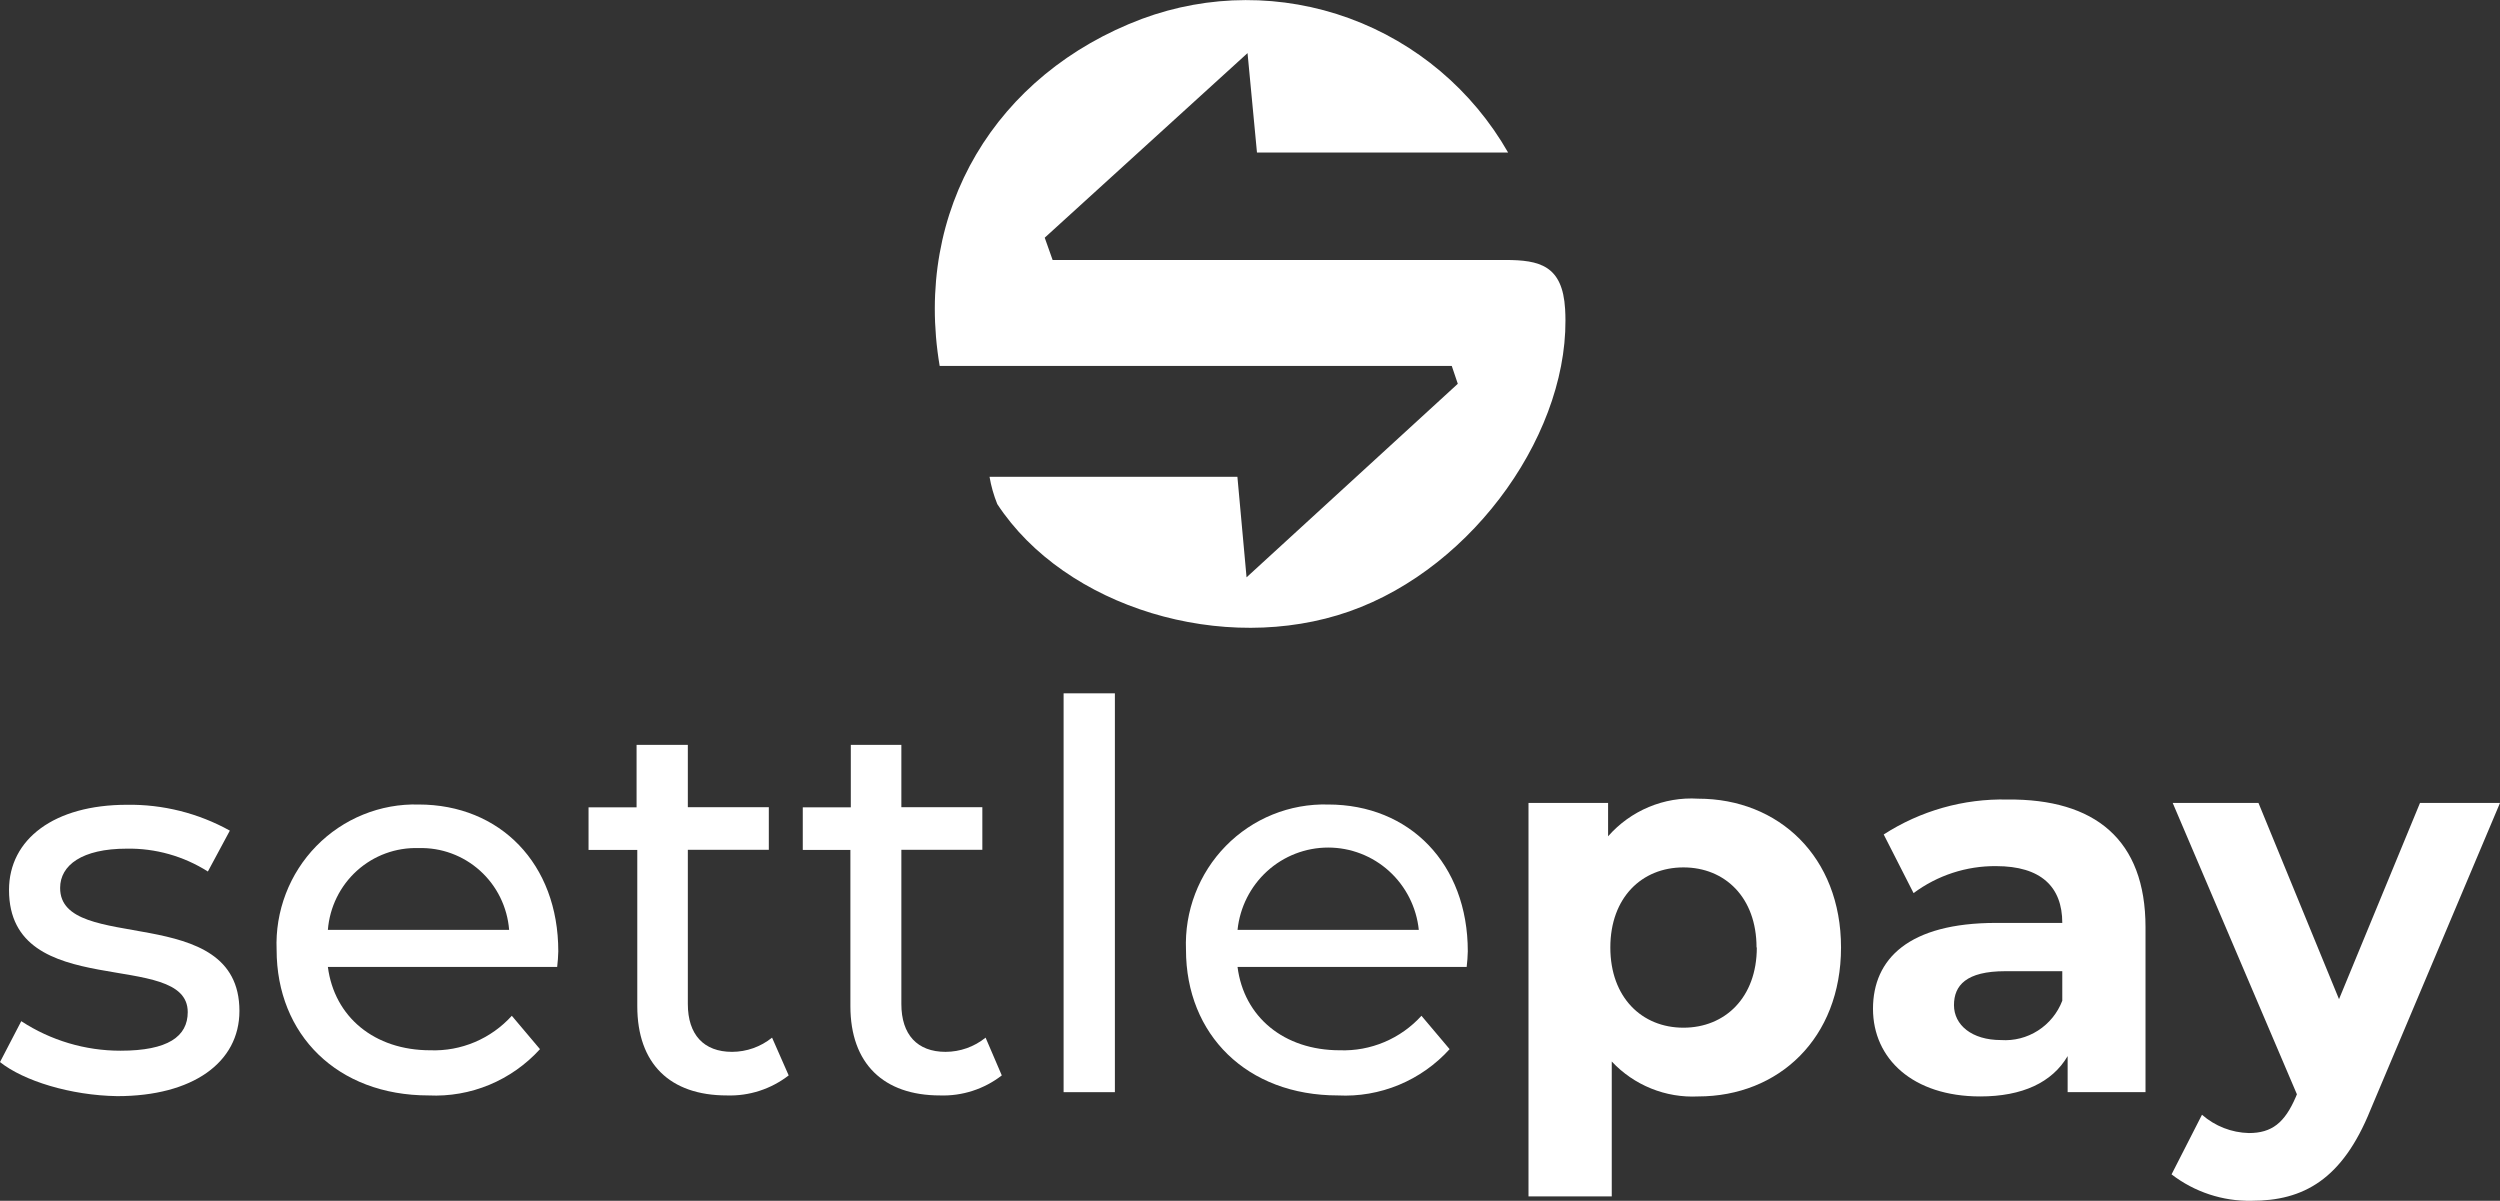
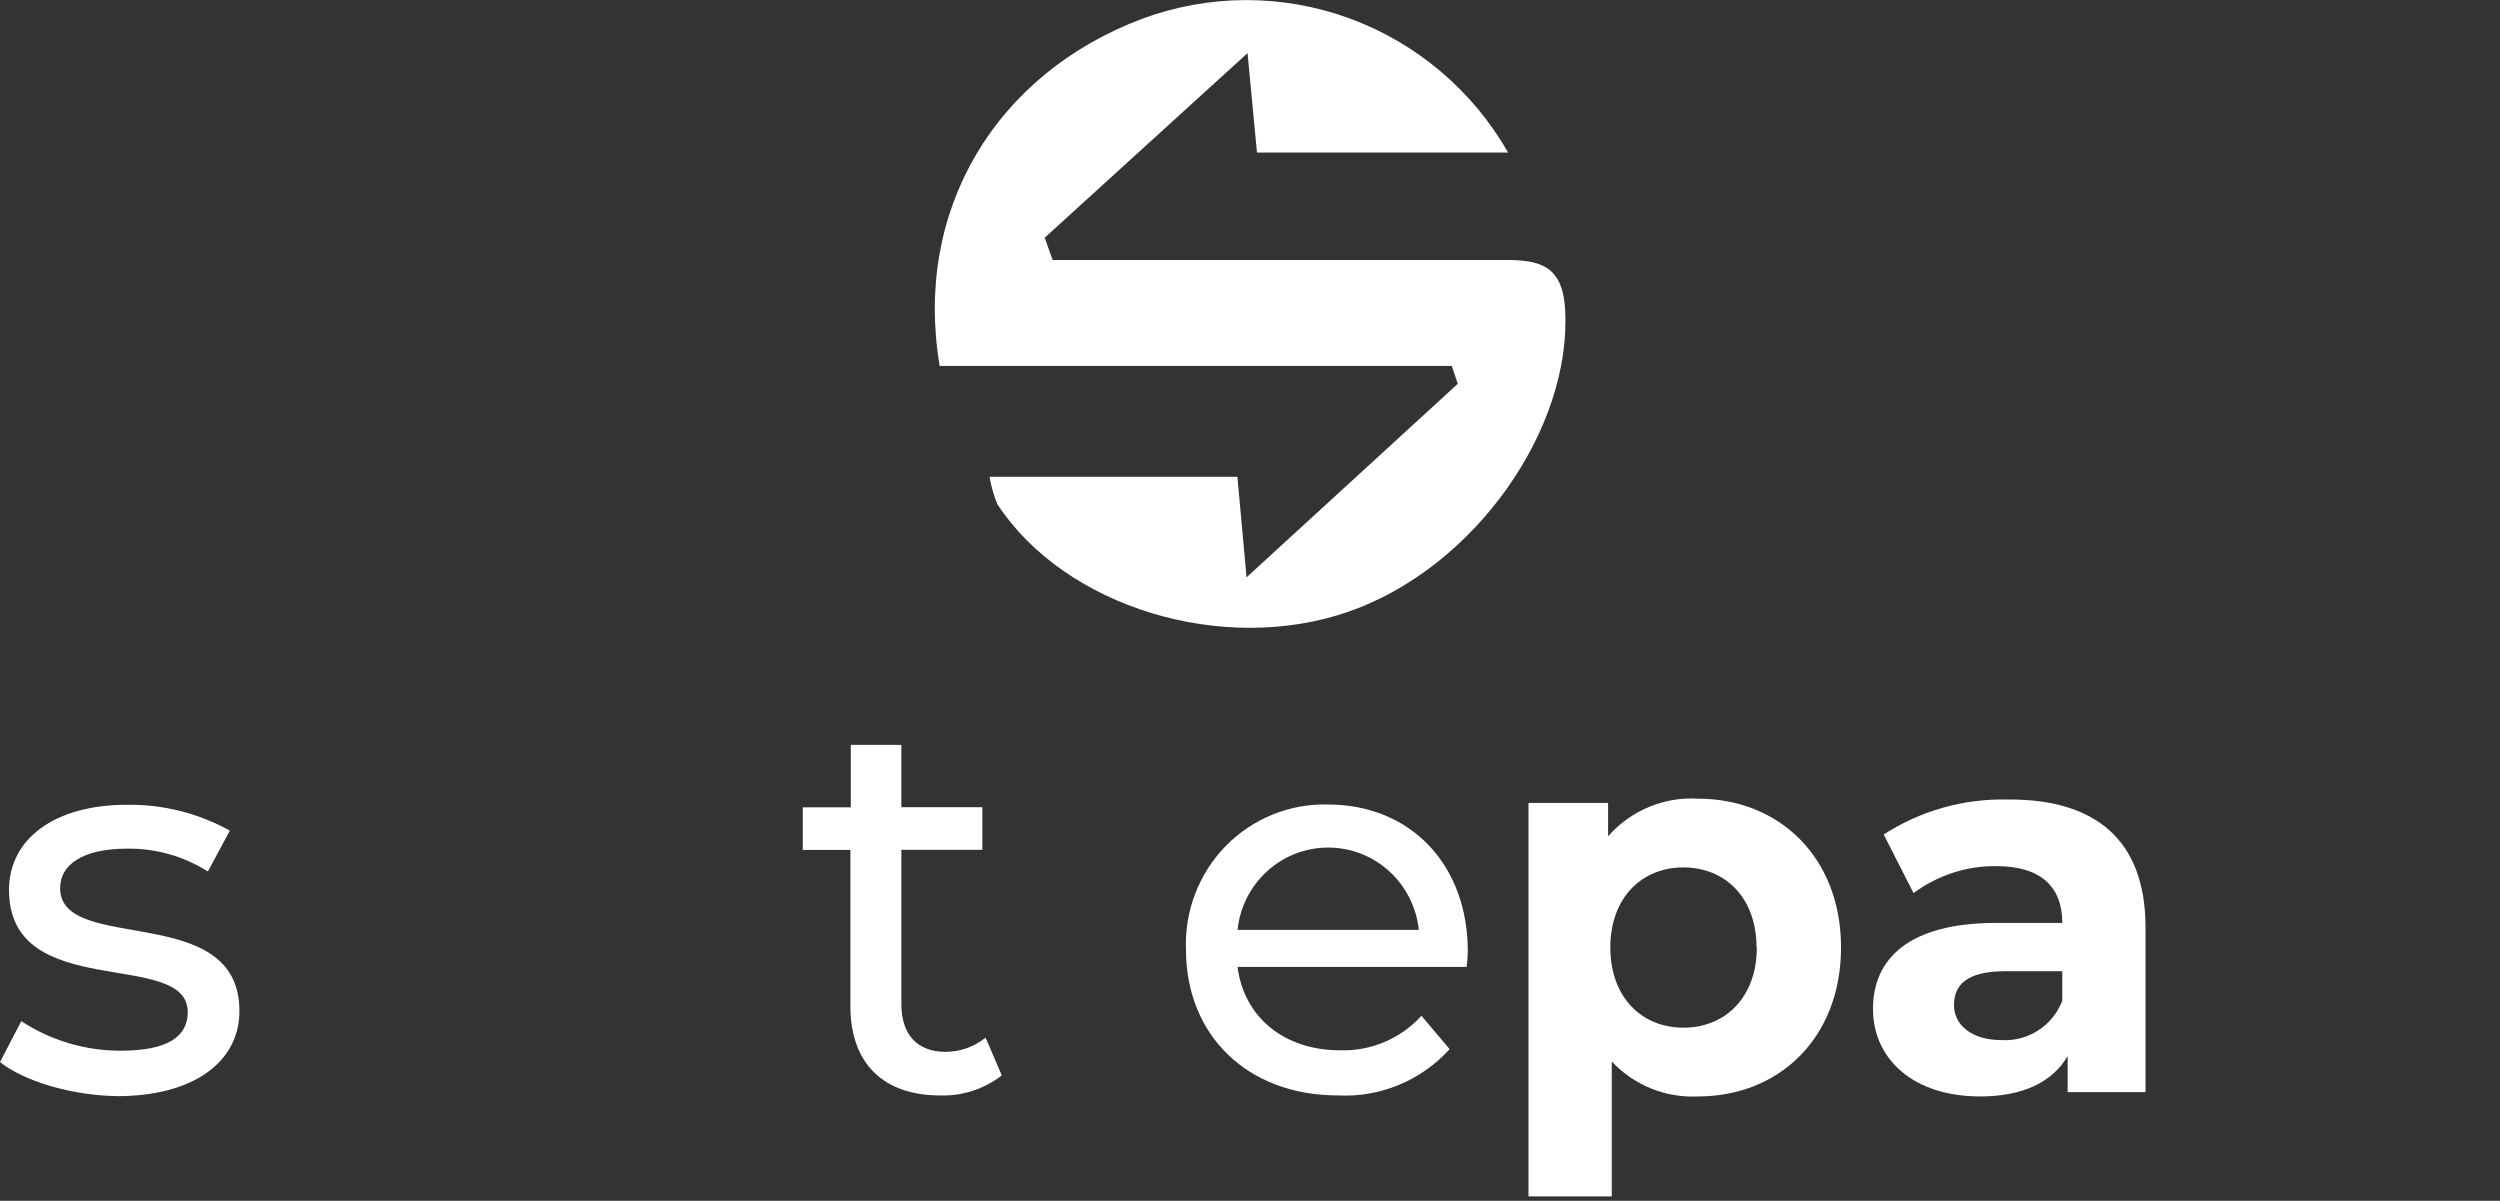
<svg xmlns="http://www.w3.org/2000/svg" width="127" height="61" viewBox="0 0 127 61" fill="none">
  <rect x="0" y="0" width="127" height="61" fill="#333333" stroke="none" />
  <g clip-path="url(#clip0)">
    <path d="M73.749 18.588H47.735C46.397 10.653 50.597 3.751 58.009 0.959C61.406 -0.303 65.135 -0.314 68.539 0.928C71.943 2.17 74.802 4.585 76.611 7.747H63.854L63.375 2.698L53.072 12.075L53.473 13.207H62.874C67.403 13.207 71.932 13.207 76.468 13.207C78.206 13.207 79.379 13.481 79.508 15.703C79.859 21.769 74.936 28.816 68.547 31.059C62.158 33.302 54.102 30.864 50.661 25.606C50.481 25.16 50.349 24.696 50.268 24.221H62.86L63.325 29.328L74.056 19.497L73.749 18.588Z" fill="white" />
    <path d="M0 53.953L1.08 51.876C2.582 52.857 4.334 53.378 6.124 53.376C8.528 53.376 9.537 52.655 9.537 51.414C9.537 48.161 0.458 50.974 0.458 45.211C0.458 42.621 2.762 40.883 6.446 40.883C8.273 40.855 10.076 41.308 11.676 42.196L10.56 44.273C9.327 43.491 7.895 43.087 6.439 43.112C4.164 43.112 3.055 43.956 3.055 45.103C3.034 48.514 12.163 45.73 12.163 51.356C12.163 53.982 9.78 55.684 5.96 55.684C3.577 55.648 1.195 54.905 0 53.953Z" fill="white" />
-     <path d="M28.304 49.12H16.656C16.985 51.659 19.017 53.354 21.857 53.354C22.633 53.383 23.405 53.241 24.12 52.938C24.836 52.635 25.477 52.179 26 51.602L27.431 53.297C26.716 54.083 25.839 54.701 24.861 55.108C23.883 55.514 22.828 55.699 21.772 55.648C17.135 55.648 14.052 52.561 14.052 48.248C14.012 47.277 14.171 46.309 14.518 45.403C14.865 44.496 15.393 43.672 16.069 42.98C16.745 42.288 17.555 41.744 18.449 41.381C19.343 41.017 20.3 40.843 21.264 40.869C25.406 40.869 28.361 43.876 28.361 48.327C28.355 48.592 28.336 48.857 28.304 49.12ZM16.656 47.238H25.864C25.773 46.082 25.244 45.006 24.388 44.233C23.531 43.46 22.413 43.048 21.264 43.083C20.113 43.046 18.993 43.457 18.135 44.23C17.277 45.004 16.747 46.081 16.656 47.238Z" fill="white" />
-     <path d="M40.065 54.631C39.166 55.326 38.056 55.686 36.924 55.648C34.027 55.648 32.374 54.032 32.374 51.111V43.177H29.898V41.013H32.338V37.839H34.942V41.006H39.056V43.17H34.942V51.003C34.942 52.561 35.751 53.434 37.189 53.434C37.928 53.432 38.644 53.178 39.221 52.712L40.065 54.631Z" fill="white" />
    <path d="M50.891 54.631C49.992 55.327 48.882 55.687 47.75 55.648C44.888 55.648 43.2 54.032 43.2 51.111V43.177H40.781V41.013H43.221V37.839H45.789V41.006H49.903V43.17H45.789V51.003C45.789 52.561 46.598 53.434 48.036 53.434C48.775 53.432 49.491 53.178 50.068 52.712L50.891 54.631Z" fill="white" />
-     <path d="M54.031 35.221H56.636V55.482H54.031V35.221Z" fill="white" />
    <path d="M74.507 49.12H62.867C63.189 51.659 65.221 53.354 68.061 53.354C68.837 53.382 69.61 53.239 70.326 52.937C71.043 52.634 71.686 52.179 72.21 51.602L73.641 53.297C72.926 54.086 72.046 54.706 71.066 55.112C70.085 55.519 69.027 55.702 67.968 55.648C63.339 55.648 60.248 52.561 60.248 48.248C60.209 47.276 60.367 46.307 60.715 45.401C61.062 44.494 61.591 43.669 62.268 42.977C62.945 42.285 63.756 41.741 64.65 41.378C65.544 41.016 66.503 40.842 67.467 40.869C71.609 40.869 74.564 43.876 74.564 48.327C74.558 48.592 74.539 48.857 74.507 49.12ZM62.867 47.238H72.075C71.956 46.09 71.419 45.028 70.569 44.255C69.719 43.483 68.615 43.056 67.471 43.056C66.326 43.056 65.222 43.483 64.372 44.255C63.522 45.028 62.986 46.09 62.867 47.238Z" fill="white" />
    <path d="M93.524 48.132C93.524 52.748 90.355 55.699 86.263 55.699C85.448 55.74 84.634 55.603 83.877 55.296C83.12 54.99 82.437 54.522 81.877 53.924V60.776H77.648V40.789H81.691V42.484C82.259 41.837 82.966 41.328 83.758 40.997C84.55 40.665 85.406 40.52 86.263 40.573C90.355 40.573 93.524 43.523 93.524 48.132ZM89.232 48.132C89.232 45.593 87.629 44.064 85.518 44.064C83.408 44.064 81.805 45.593 81.805 48.132C81.805 50.671 83.408 52.207 85.518 52.207C87.629 52.207 89.246 50.678 89.246 48.132H89.232Z" fill="white" />
    <path d="M108.992 47.101V55.482H105.036V53.65C104.249 54.992 102.732 55.699 100.593 55.699C97.18 55.699 95.148 53.787 95.148 51.248C95.148 48.709 96.966 46.884 101.401 46.884H104.764C104.764 45.052 103.684 43.999 101.401 43.999C99.894 43.986 98.422 44.467 97.209 45.37L95.692 42.391C97.565 41.183 99.752 40.565 101.974 40.616C106.417 40.573 108.992 42.65 108.992 47.101ZM104.764 50.837V49.337H101.867C99.885 49.337 99.262 50.058 99.262 51.06C99.262 52.063 100.157 52.835 101.652 52.835C102.314 52.88 102.973 52.711 103.533 52.351C104.093 51.992 104.525 51.461 104.764 50.837Z" fill="white" />
-     <path d="M127 40.789L120.418 56.384C118.987 59.932 117.005 61 114.379 61C112.913 61.027 111.481 60.555 110.315 59.658L111.861 56.629C112.523 57.209 113.366 57.538 114.243 57.559C115.409 57.559 116.061 57.04 116.626 55.727L116.683 55.59L110.373 40.789H114.73L118.822 50.758L122.936 40.789H127Z" fill="white" />
  </g>
  <defs>
    <clipPath id="clip0">
      <rect width="127" height="61" fill="white" />
    </clipPath>
  </defs>
</svg>